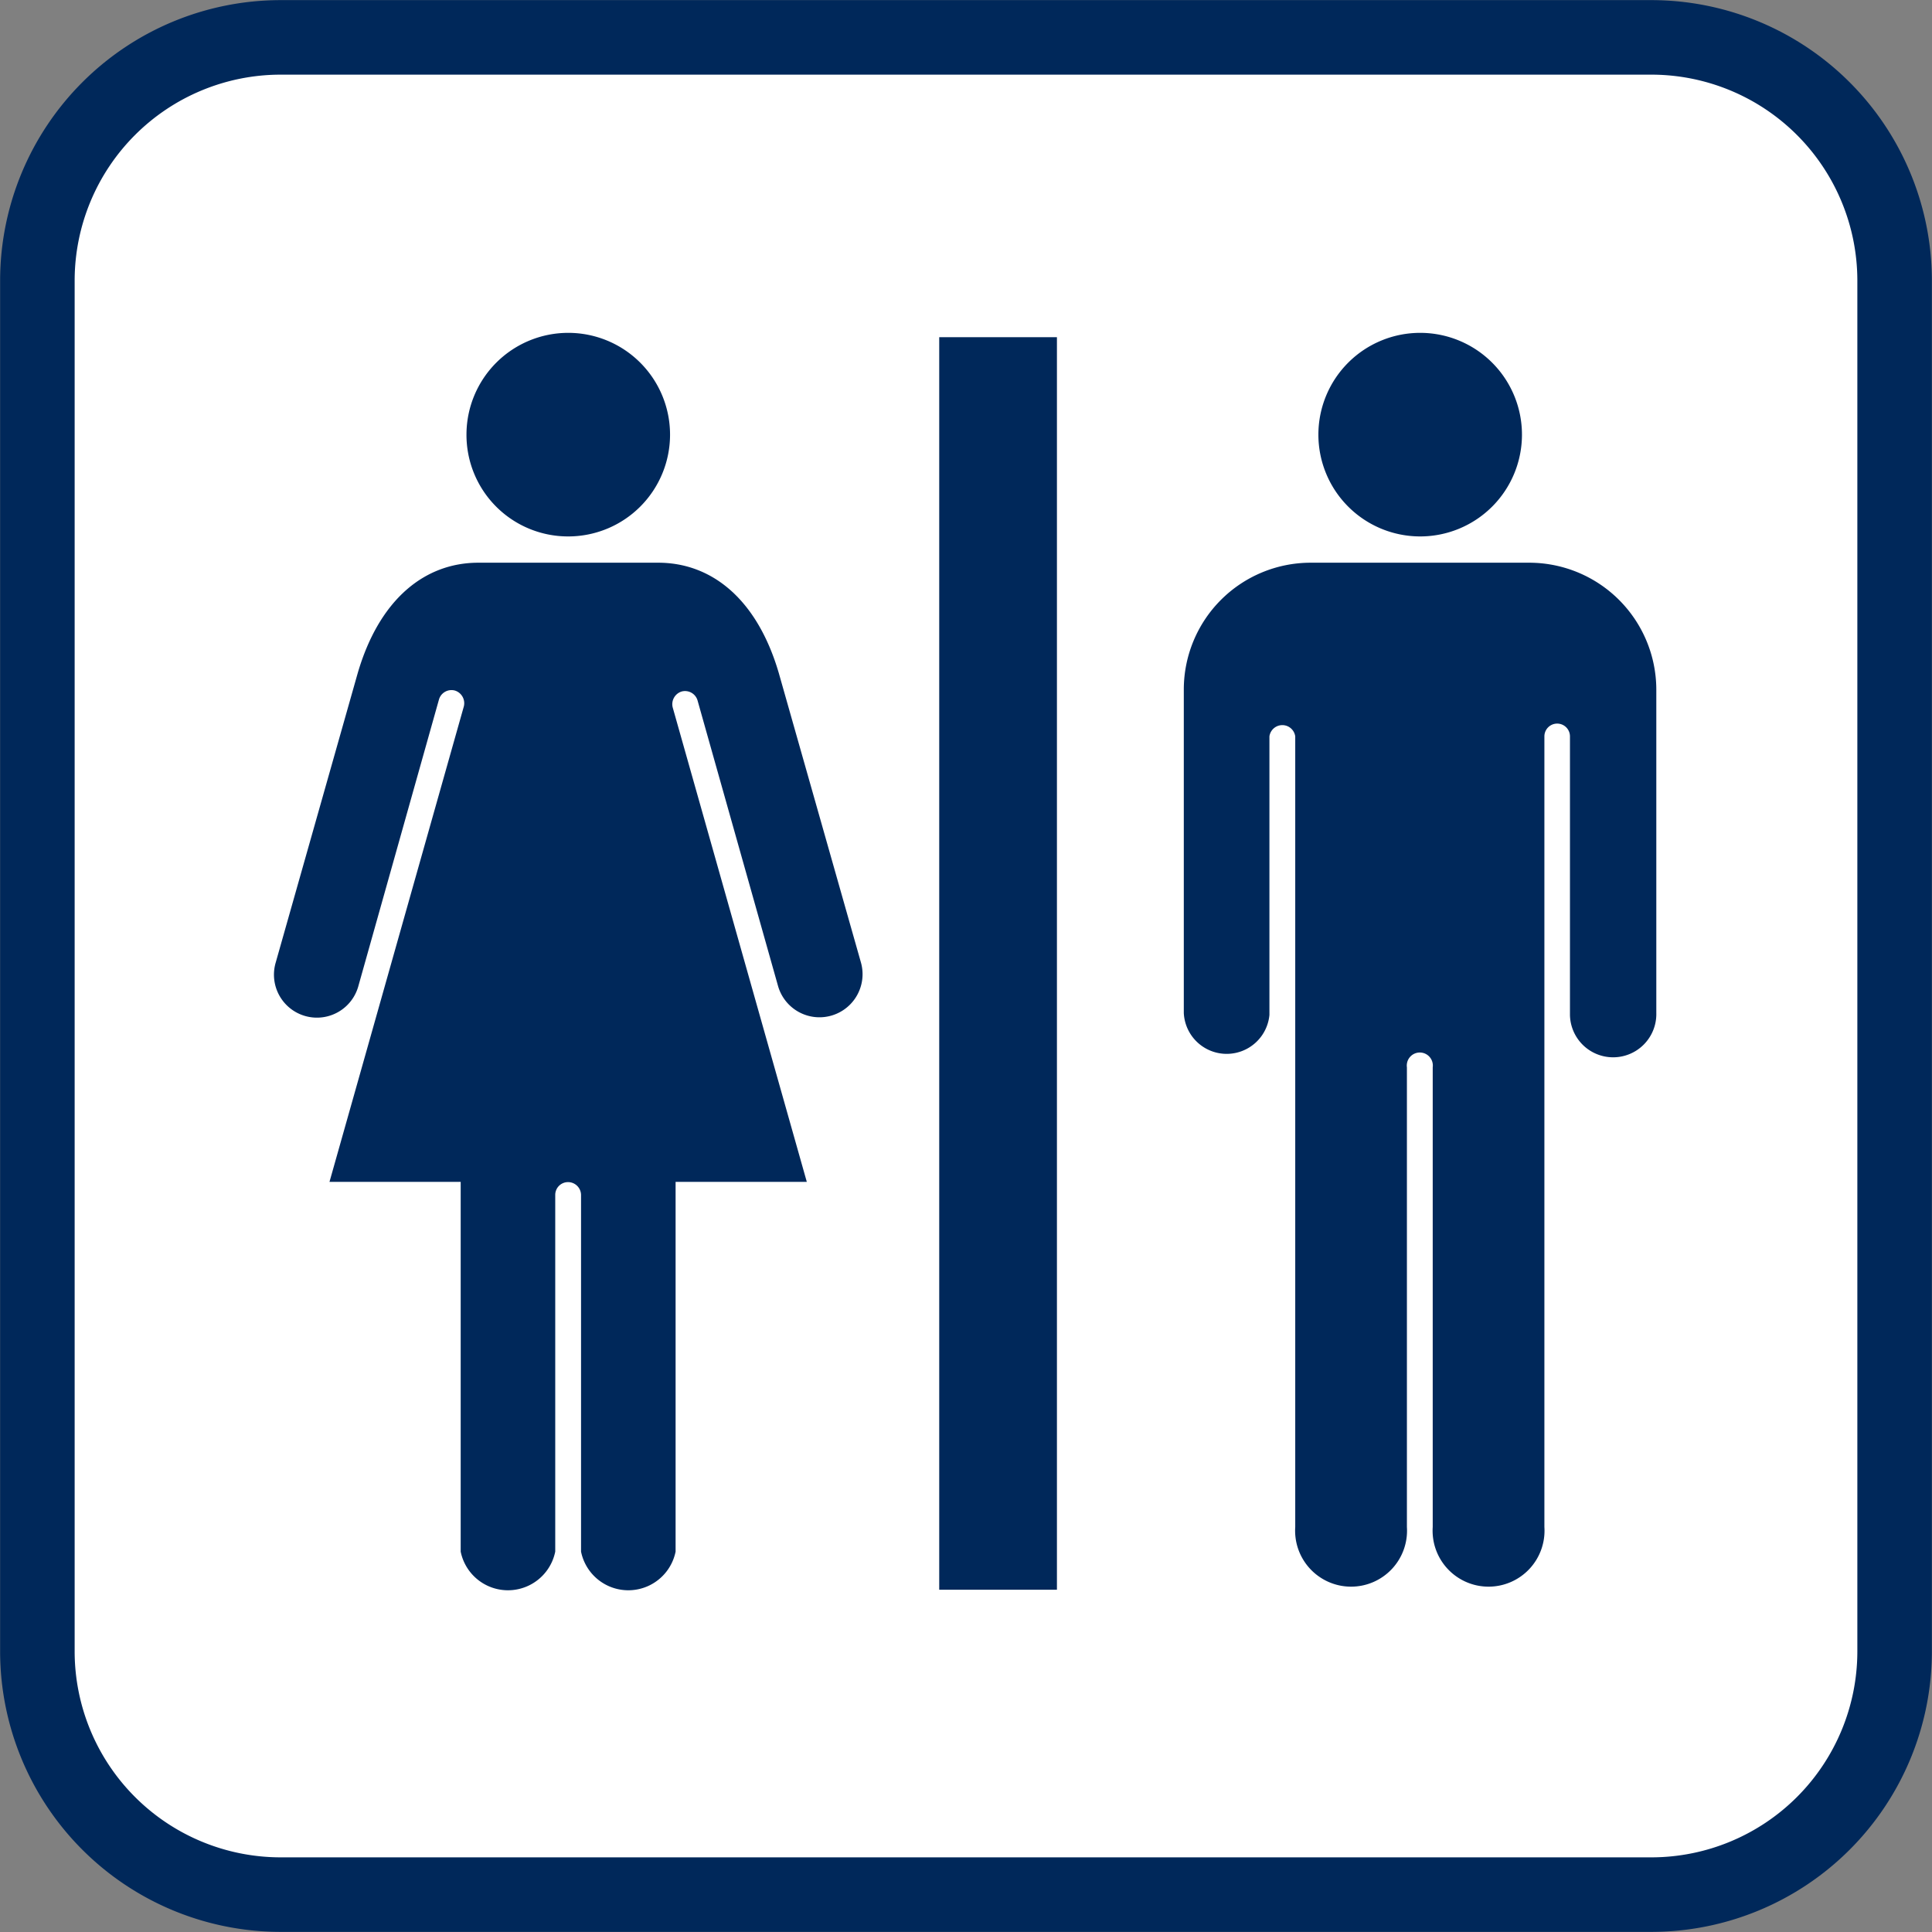
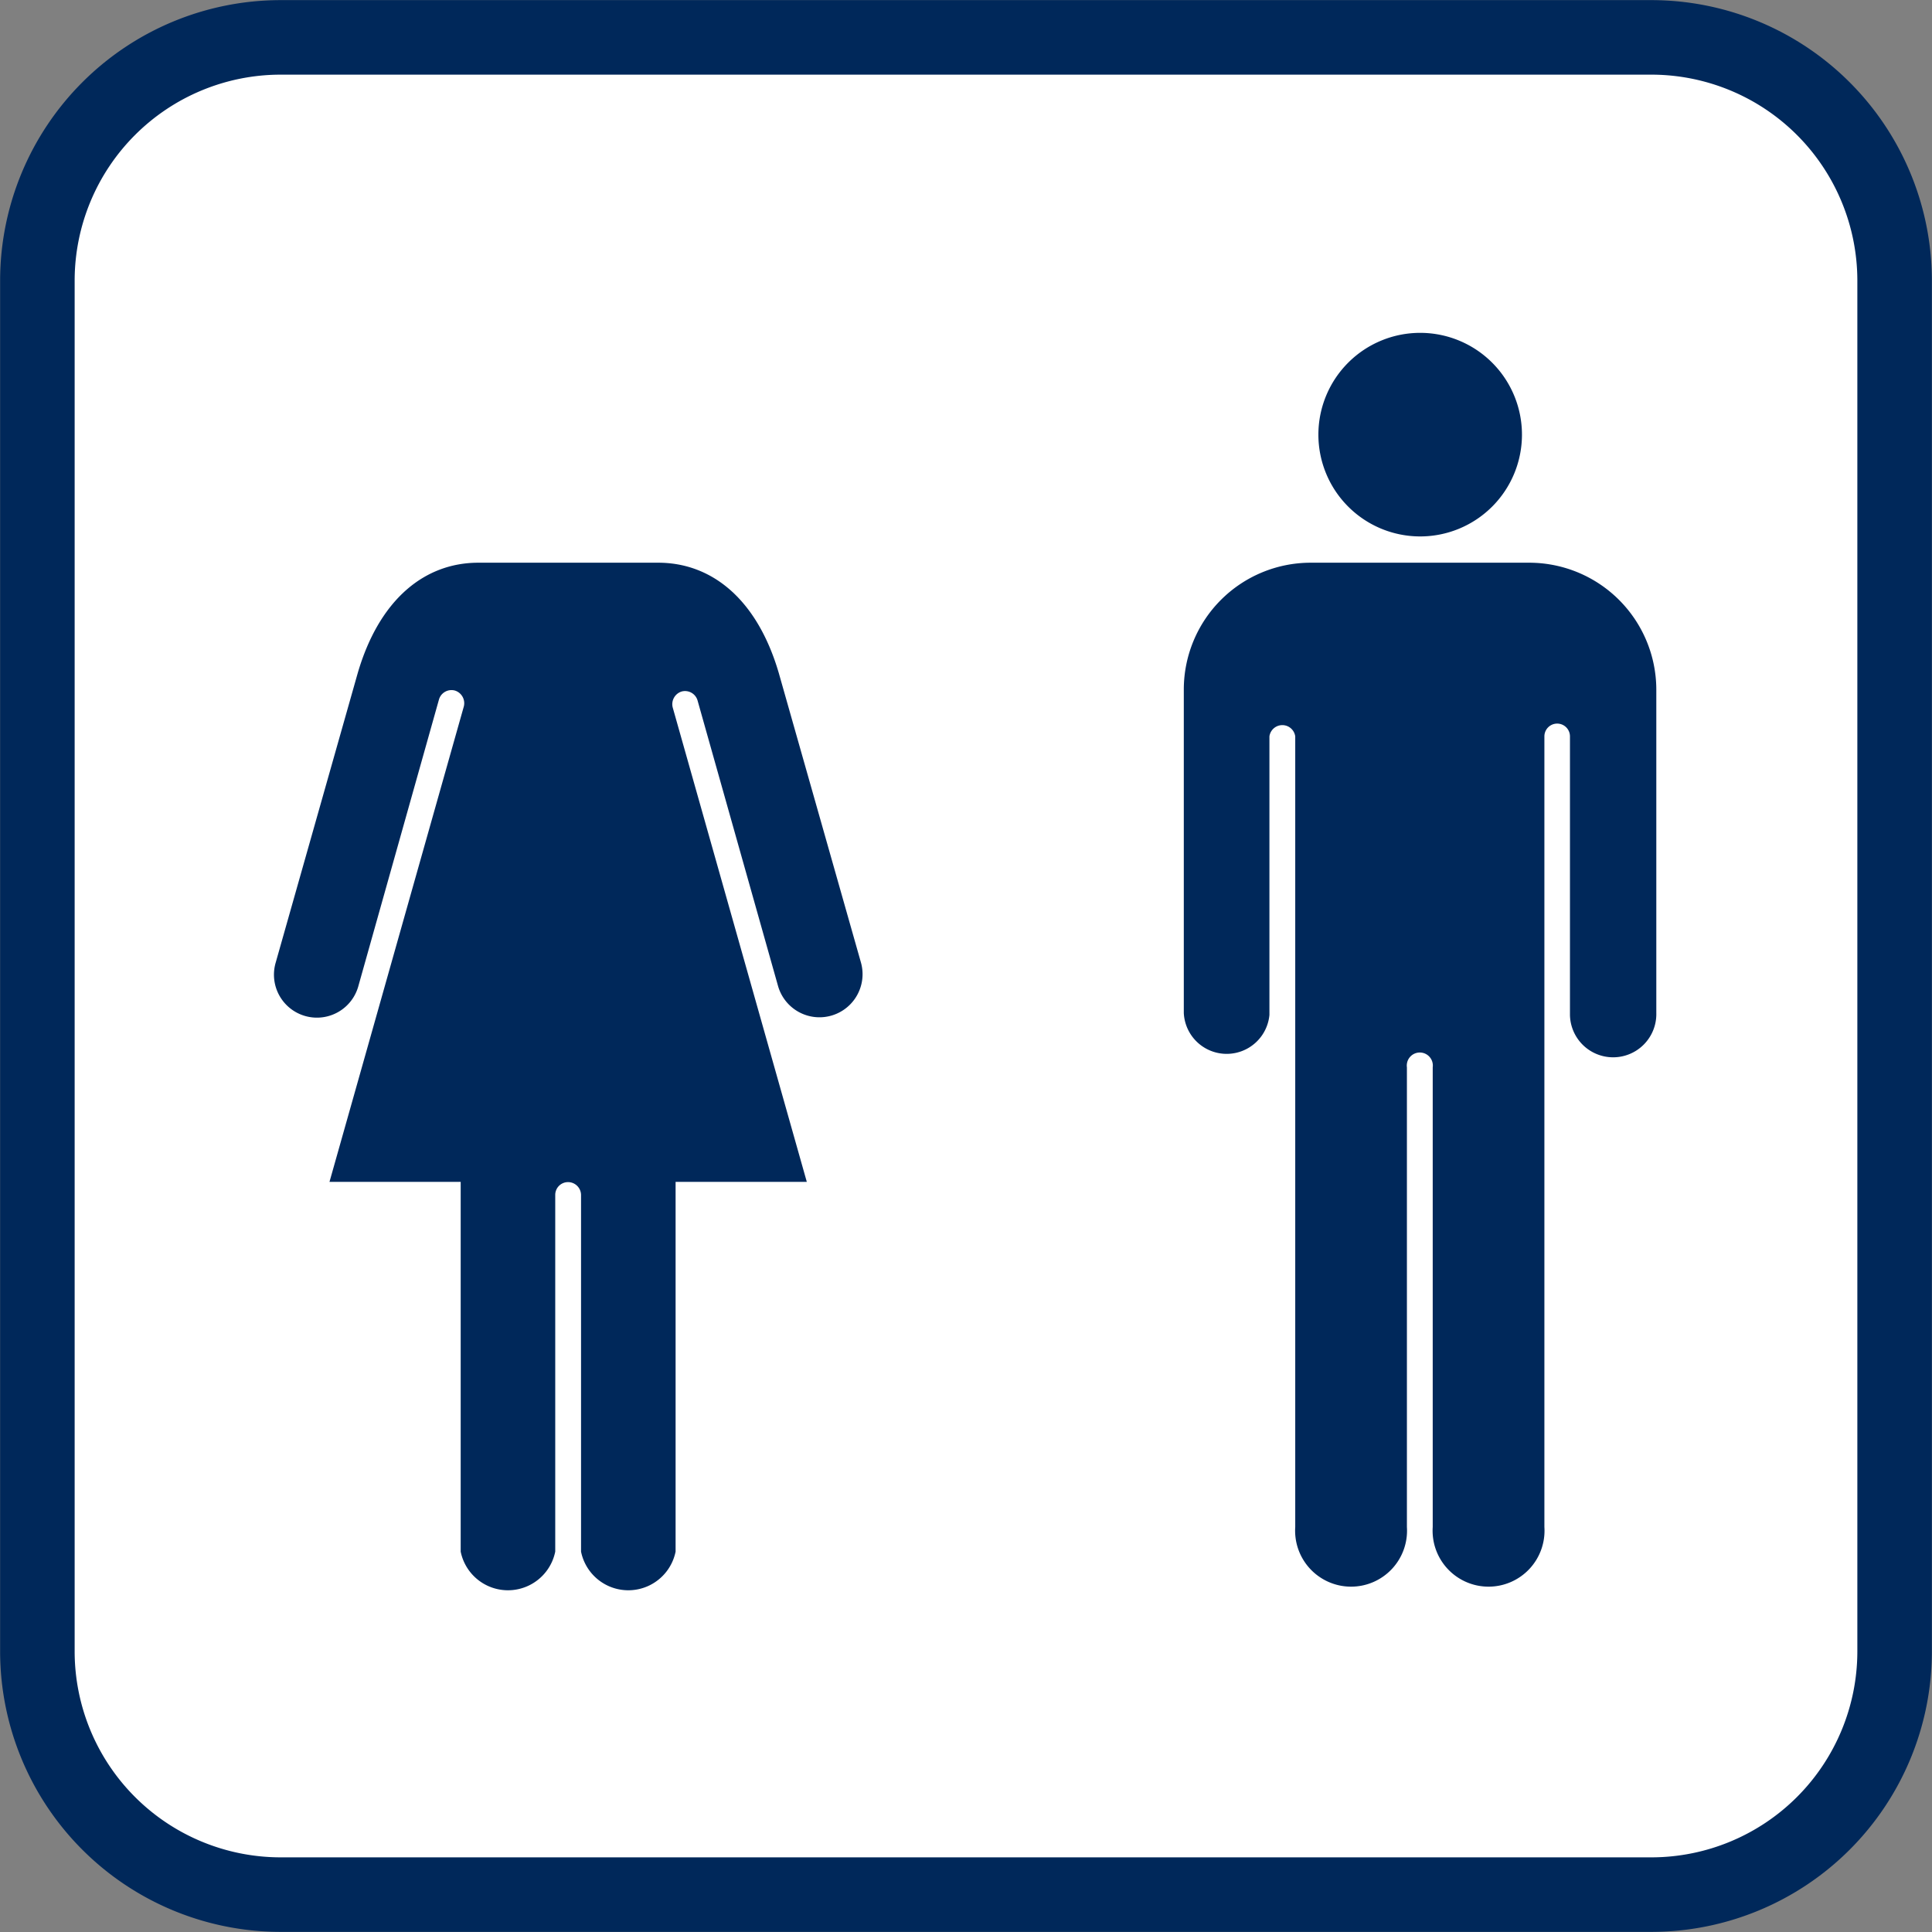
<svg xmlns="http://www.w3.org/2000/svg" viewBox="0 0 80.1 80.1">
  <rect x="0" y="0" width="80.1" height="80.1" fill="#808080" stroke="none" />
  <defs>
    <style>.cls-1{fill:#fff;stroke:#00285a;stroke-width:3.09px;}.cls-2{fill:#00285a;}</style>
  </defs>
  <g id="レイヤー_2" data-name="レイヤー 2">
    <g id="レイアウト">
      <path class="cls-1" d="M78.55,68.49A10.09,10.09,0,0,1,68.49,78.55H11.61A10.09,10.09,0,0,1,1.55,68.49V11.61A10.09,10.09,0,0,1,11.61,1.55H68.49A10.09,10.09,0,0,1,78.55,11.61Z" />
      <path class="cls-2" d="M58.87,22.24A4.22,4.22,0,1,0,54.66,18,4.22,4.22,0,0,0,58.87,22.24Z" />
      <path class="cls-2" d="M63.42,23.33H54.33a5.26,5.26,0,0,0-5.25,5.25V42a1.78,1.78,0,0,0,3.55.08V30.53a.54.54,0,0,1,1.07,0V63.31a2.32,2.32,0,1,0,4.63,0V44.25a.54.54,0,1,1,1.07,0V63.31a2.32,2.32,0,1,0,4.63,0V30.53a.53.53,0,0,1,1.06,0V42.09A1.78,1.78,0,0,0,68.67,42V28.58A5.27,5.27,0,0,0,63.42,23.33Z" />
-       <path class="cls-2" d="M23.56,22.24A4.22,4.22,0,1,0,19.34,18,4.21,4.21,0,0,0,23.56,22.24Z" />
      <path class="cls-2" d="M32.29,27.91c-.9-3.08-2.79-4.58-5-4.58H19.83c-2.21,0-4.1,1.5-5,4.58l-3.4,12a1.78,1.78,0,1,0,3.42,1L18.2,29a.54.54,0,0,1,.66-.37.55.55,0,0,1,.37.66L13.66,49H19.1V64.33a2,2,0,0,0,3.92,0V49.54a.53.53,0,0,1,.53-.53.54.54,0,0,1,.54.53V64.33a2,2,0,0,0,3.92,0V49h5.44L27.89,29.33a.55.55,0,0,1,.37-.66h0a.54.54,0,0,1,.66.37l3.34,11.85a1.78,1.78,0,0,0,3.43-1Z" />
-       <rect class="cls-2" x="38.94" y="13.98" width="4.88" height="51.93" />
    </g>
  </g>
</svg>